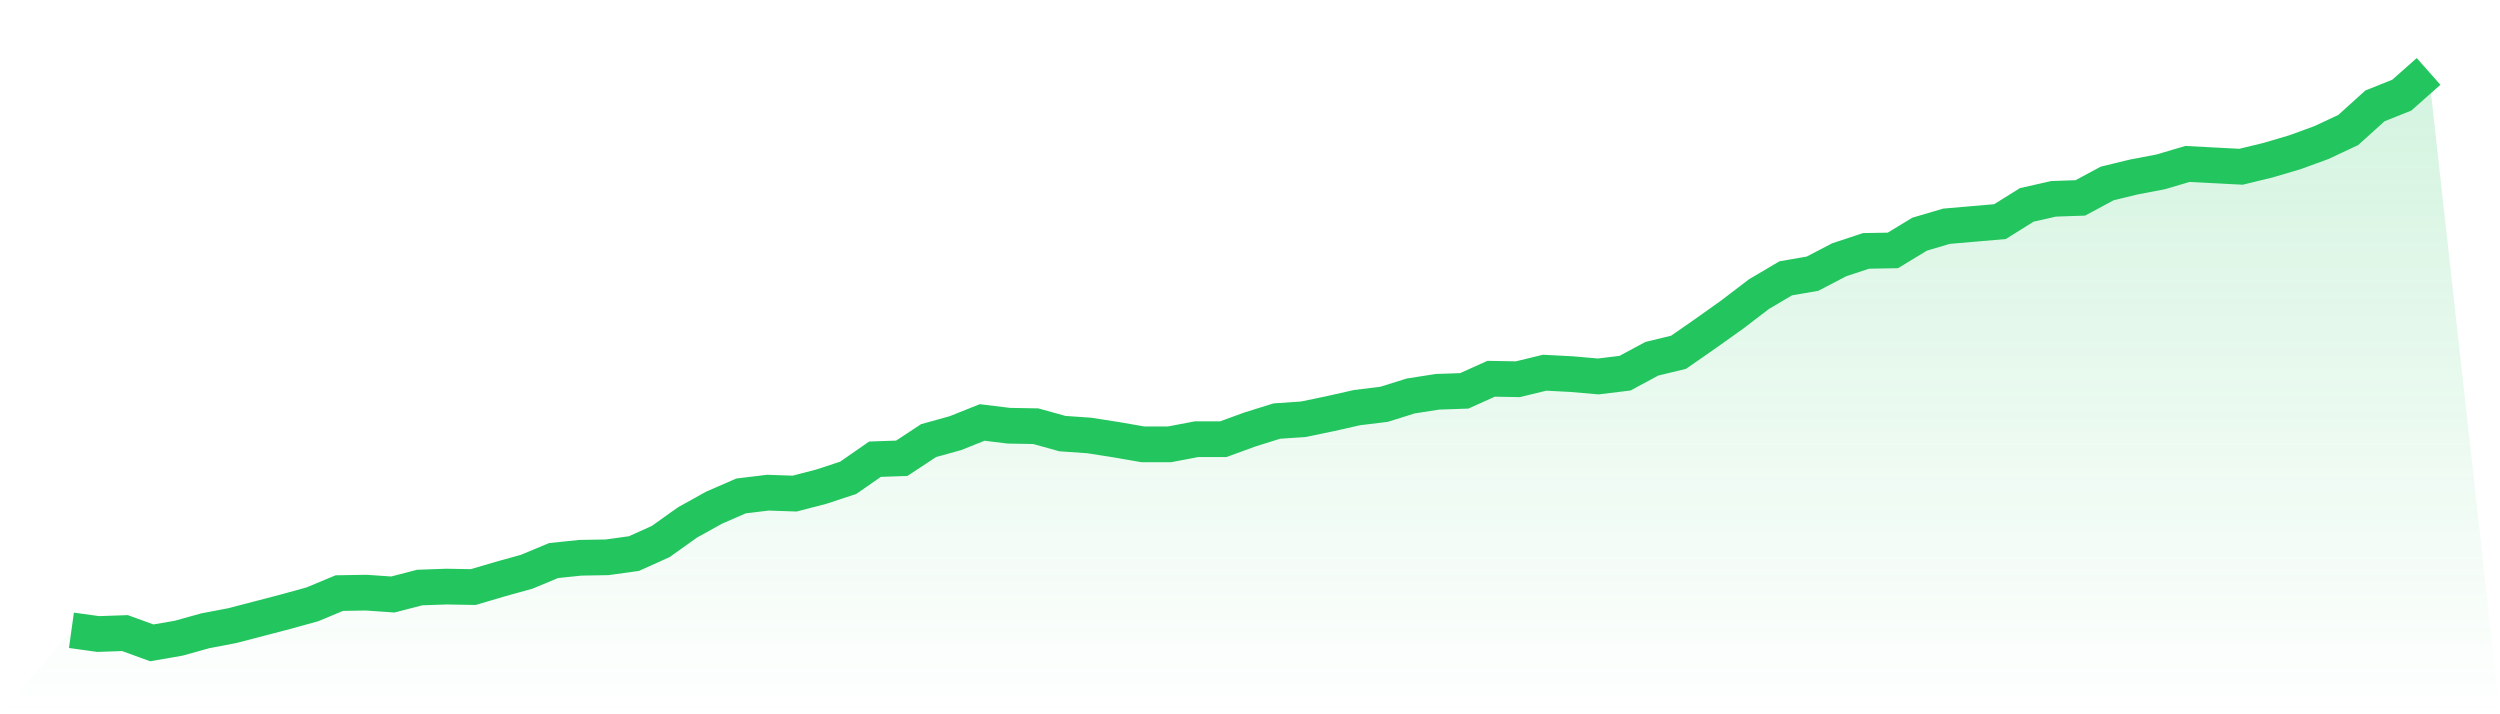
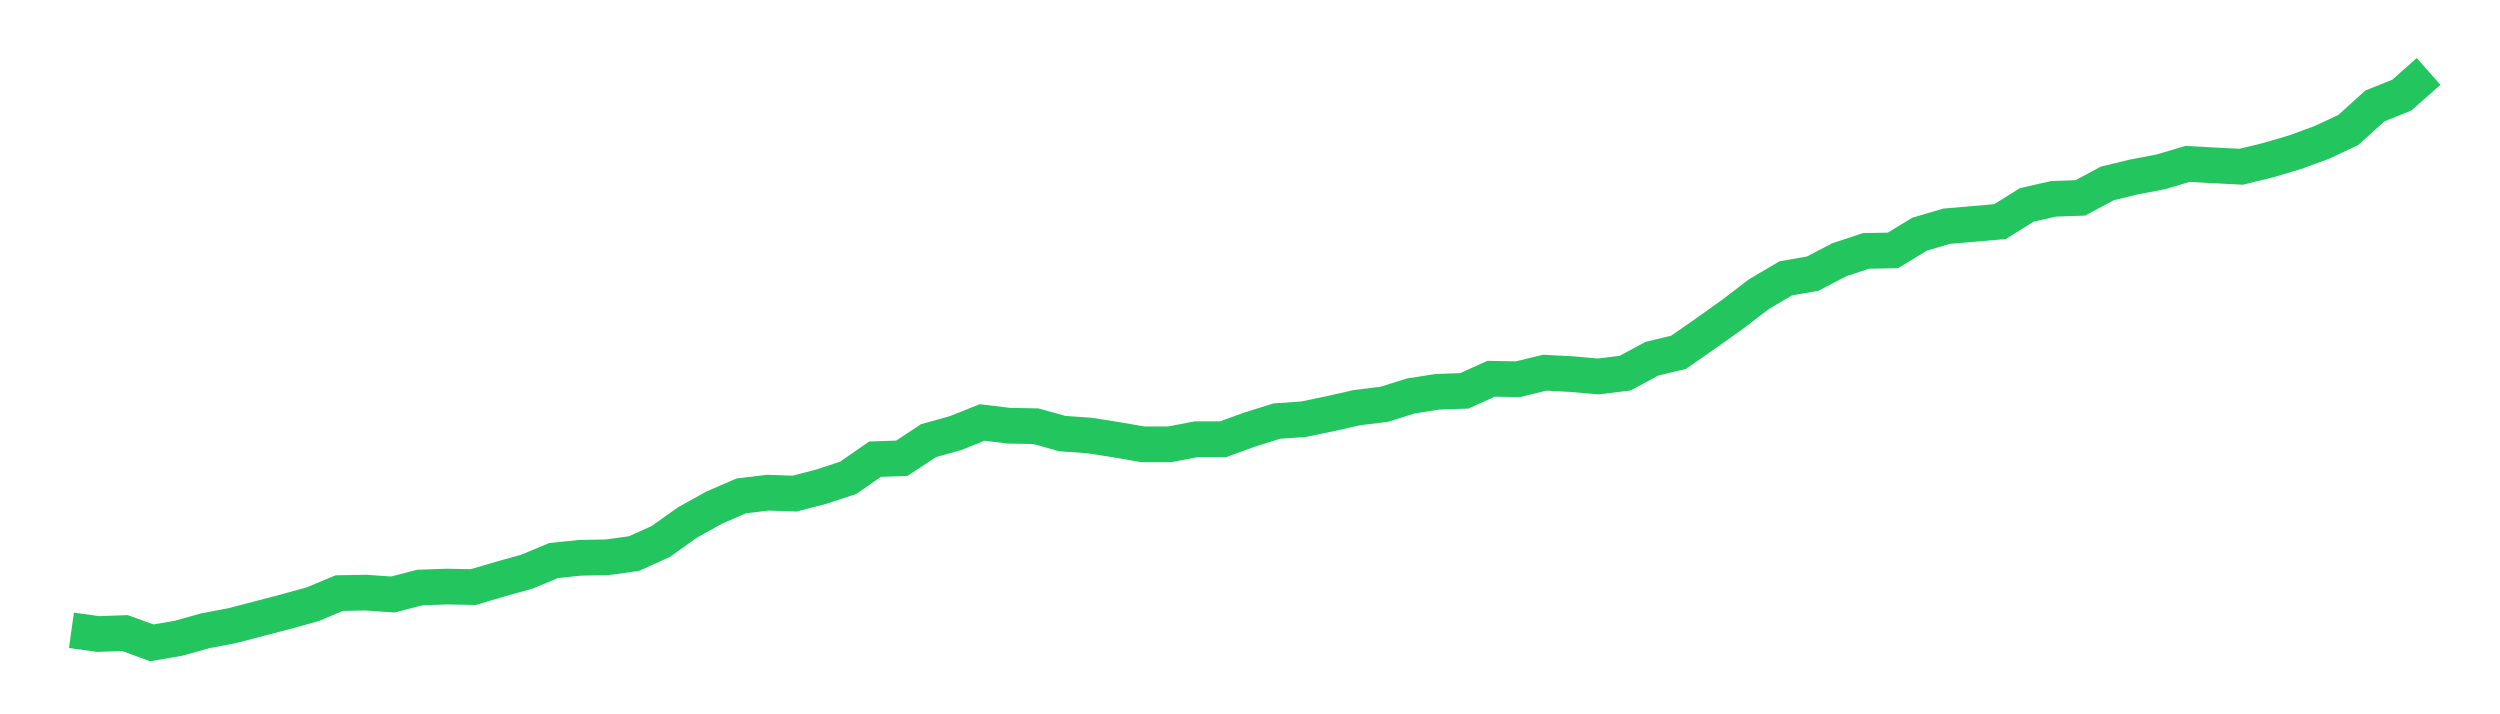
<svg xmlns="http://www.w3.org/2000/svg" viewBox="0 0 140 40">
  <defs>
    <linearGradient id="gradient" x1="0" x2="0" y1="0" y2="1">
      <stop offset="0%" stop-color="#22c55e" stop-opacity="0.2" />
      <stop offset="100%" stop-color="#22c55e" stop-opacity="0" />
    </linearGradient>
  </defs>
-   <path d="M4,35.297 L4,35.297 L5.5,35.505 L7,35.453 L8.5,36 L10,35.74 L11.5,35.323 L13,35.037 L14.5,34.646 L16,34.255 L17.5,33.839 L19,33.214 L20.5,33.188 L22,33.292 L23.5,32.902 L25,32.849 L26.5,32.876 L28,32.433 L29.5,32.016 L31,31.391 L32.5,31.235 L34,31.209 L35.5,31.001 L37,30.324 L38.5,29.256 L40,28.423 L41.5,27.772 L43,27.59 L44.5,27.642 L46,27.251 L47.5,26.757 L49,25.715 L50.5,25.663 L52,24.674 L53.5,24.257 L55,23.658 L56.5,23.841 L58,23.867 L59.5,24.283 L61,24.387 L62.5,24.622 L64,24.882 L65.5,24.882 L67,24.596 L68.5,24.596 L70,24.049 L71.5,23.58 L73,23.476 L74.5,23.164 L76,22.825 L77.5,22.643 L79,22.174 L80.5,21.94 L82,21.888 L83.5,21.211 L85,21.237 L86.5,20.872 L88,20.95 L89.5,21.081 L91,20.898 L92.5,20.091 L94,19.727 L95.5,18.685 L97,17.618 L98.5,16.472 L100,15.587 L101.5,15.326 L103,14.545 L104.5,14.05 L106,14.024 L107.5,13.113 L109,12.67 L110.5,12.54 L112,12.41 L113.5,11.473 L115,11.134 L116.5,11.082 L118,10.275 L119.5,9.91 L121,9.624 L122.5,9.181 L124,9.26 L125.5,9.338 L127,8.973 L128.5,8.531 L130,7.984 L131.5,7.281 L133,5.927 L134.5,5.328 L136,4 L140,40 L0,40 z" fill="url(#gradient)" />
  <path d="M4,35.297 L4,35.297 L5.5,35.505 L7,35.453 L8.5,36 L10,35.74 L11.5,35.323 L13,35.037 L14.5,34.646 L16,34.255 L17.5,33.839 L19,33.214 L20.5,33.188 L22,33.292 L23.5,32.902 L25,32.849 L26.5,32.876 L28,32.433 L29.5,32.016 L31,31.391 L32.5,31.235 L34,31.209 L35.5,31.001 L37,30.324 L38.5,29.256 L40,28.423 L41.5,27.772 L43,27.59 L44.5,27.642 L46,27.251 L47.5,26.757 L49,25.715 L50.5,25.663 L52,24.674 L53.5,24.257 L55,23.658 L56.5,23.841 L58,23.867 L59.5,24.283 L61,24.387 L62.5,24.622 L64,24.882 L65.5,24.882 L67,24.596 L68.5,24.596 L70,24.049 L71.5,23.58 L73,23.476 L74.5,23.164 L76,22.825 L77.5,22.643 L79,22.174 L80.5,21.94 L82,21.888 L83.5,21.211 L85,21.237 L86.5,20.872 L88,20.95 L89.5,21.081 L91,20.898 L92.5,20.091 L94,19.727 L95.5,18.685 L97,17.618 L98.5,16.472 L100,15.587 L101.5,15.326 L103,14.545 L104.5,14.05 L106,14.024 L107.5,13.113 L109,12.67 L110.5,12.54 L112,12.41 L113.5,11.473 L115,11.134 L116.5,11.082 L118,10.275 L119.5,9.91 L121,9.624 L122.5,9.181 L124,9.26 L125.5,9.338 L127,8.973 L128.5,8.531 L130,7.984 L131.5,7.281 L133,5.927 L134.5,5.328 L136,4" fill="none" stroke="#22c55e" stroke-width="2" />
</svg>